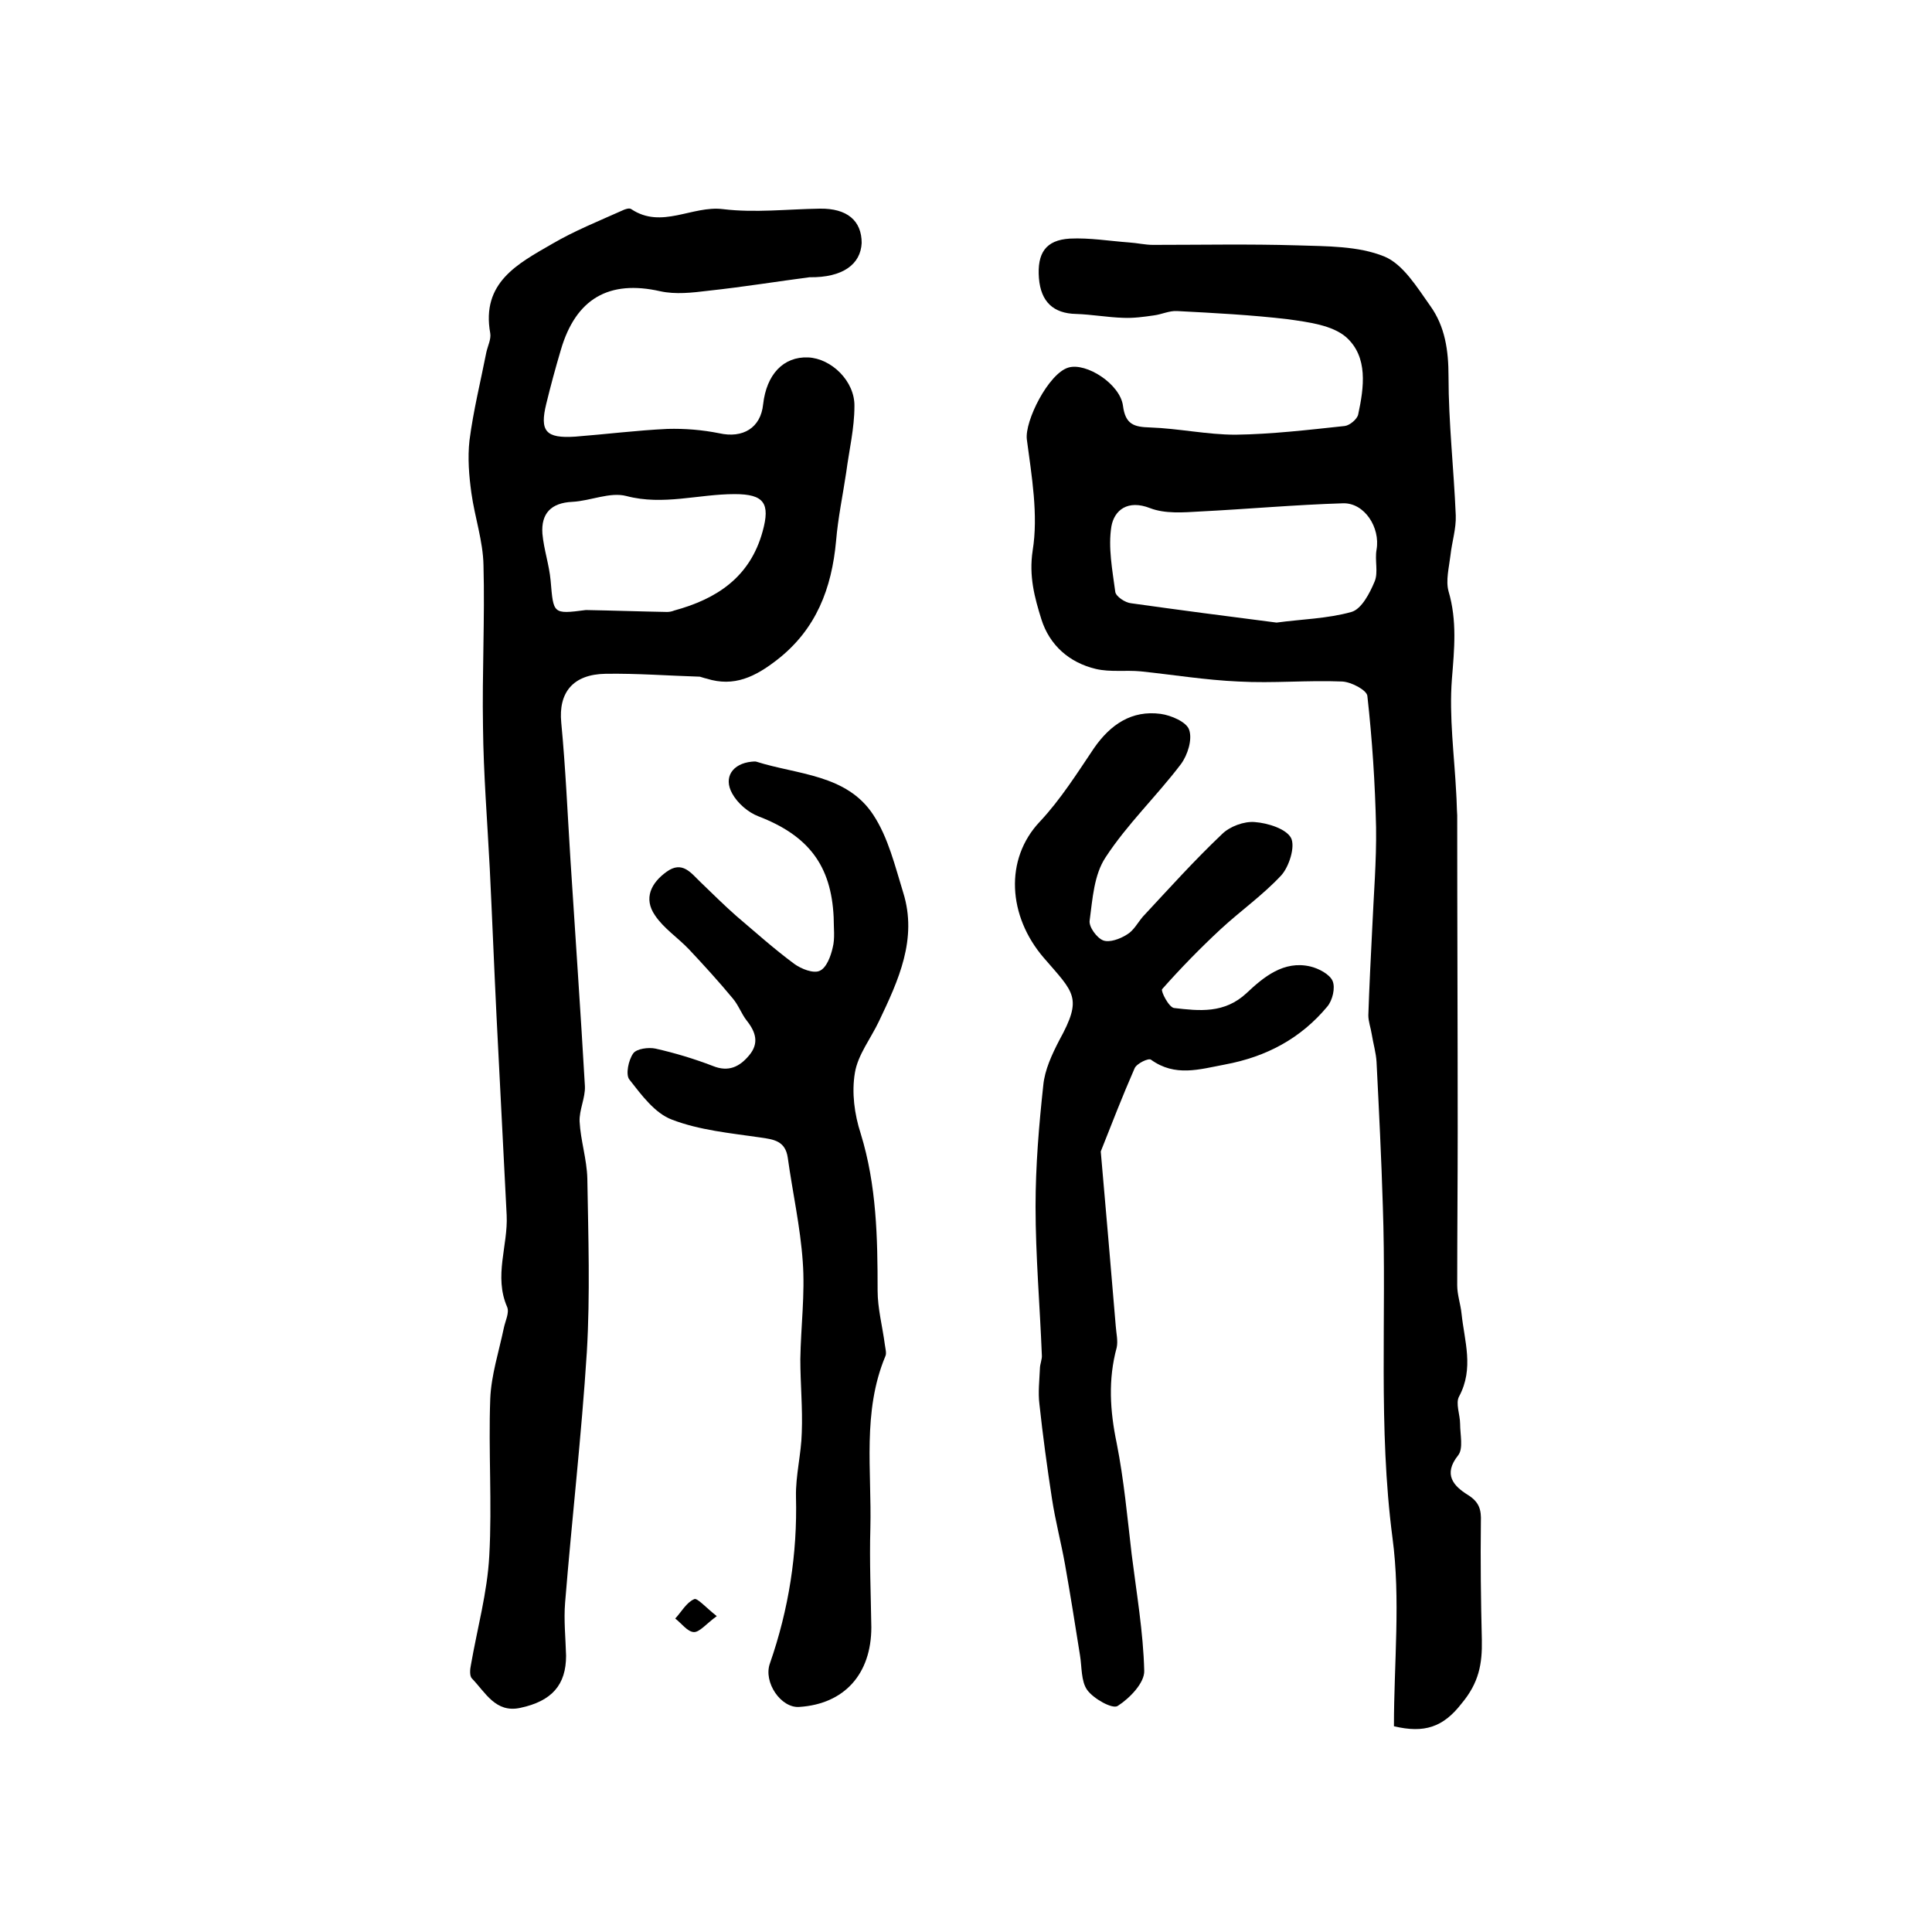
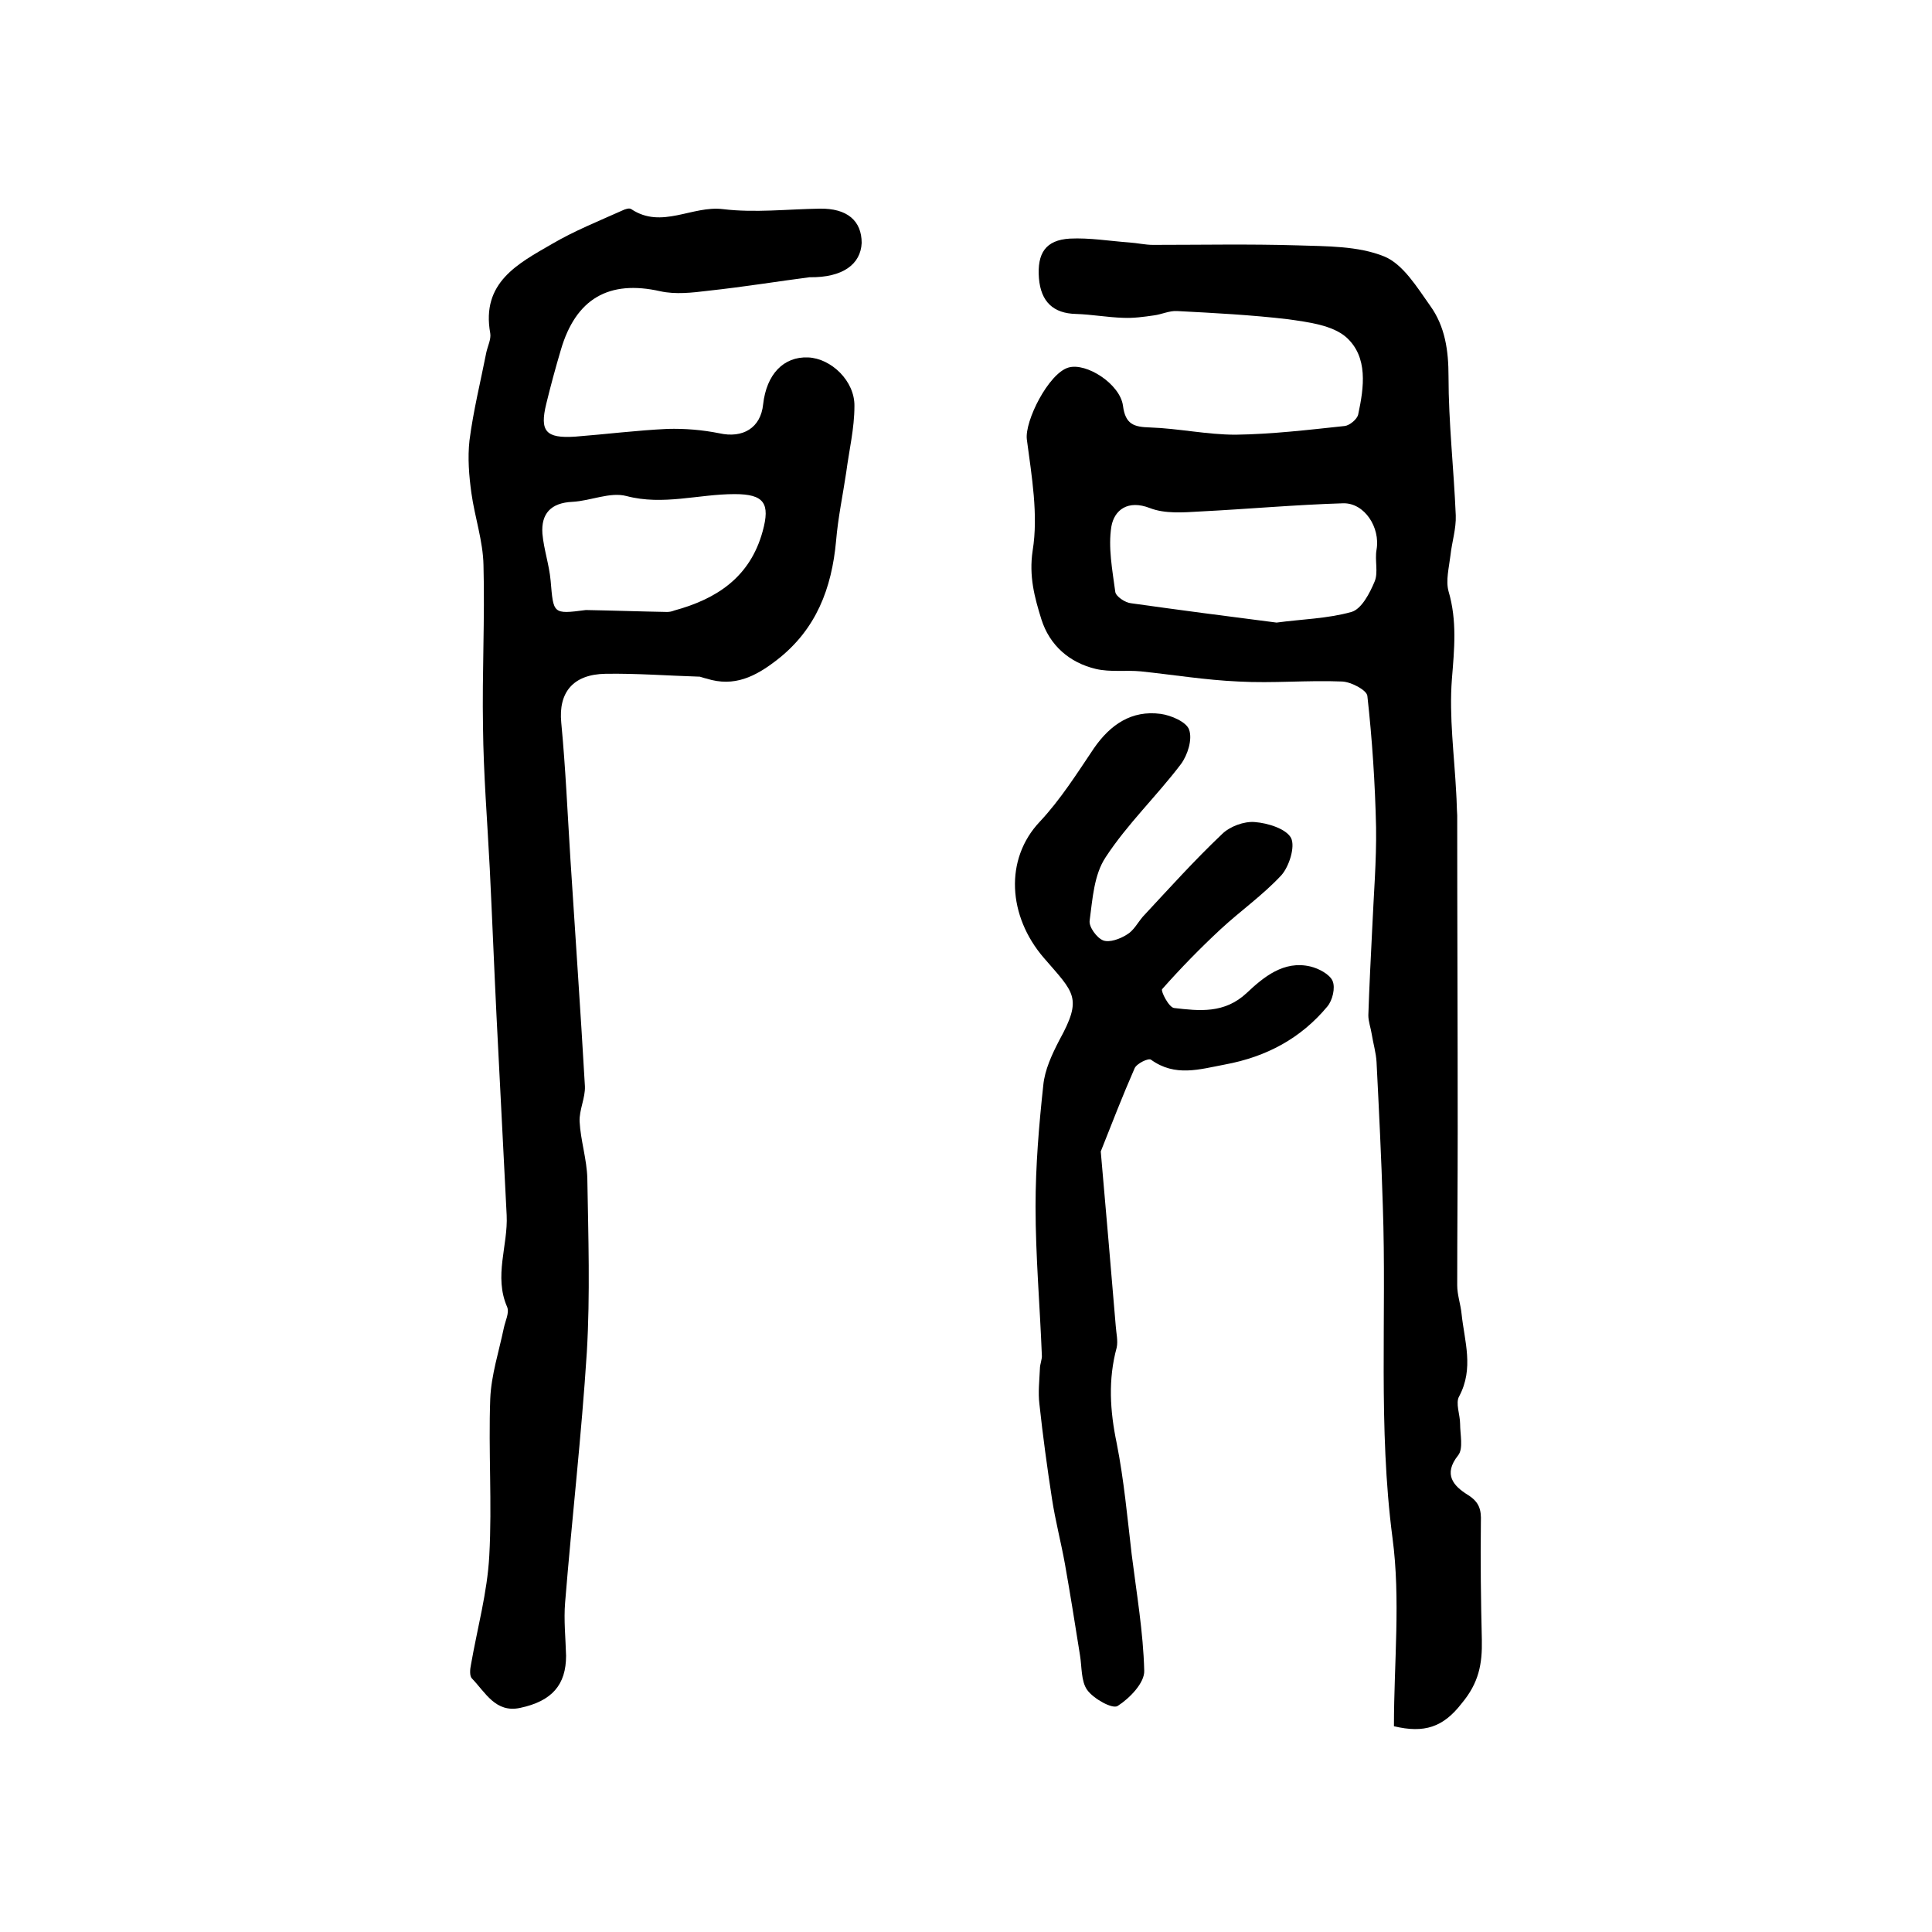
<svg xmlns="http://www.w3.org/2000/svg" version="1.1" id="图层_1" x="0px" y="0px" viewBox="0 0 400 400" style="enable-background:new 0 0 400 400;" xml:space="preserve">
  <style type="text/css">
	.st0{fill:#FFFFFF;}
</style>
  <g>
    <path d="M288.6,357.4c0-13.1,1.4-26.3-0.3-39c-3-22.9-1.2-45.8-2-68.7c-0.3-9.9-0.8-19.9-1.3-29.8c-0.1-1.9-0.7-3.9-1-5.8   c-0.2-1.3-0.7-2.6-0.7-3.9c0.2-6,0.5-11.9,0.8-17.9c0.3-7,0.9-14,0.8-21c-0.2-9.1-0.8-18.2-1.8-27.2c-0.1-1.2-3.3-2.9-5.2-3   c-7.2-0.3-14.3,0.4-21.5,0c-6.8-0.3-13.5-1.4-20.2-2.1c-3.1-0.3-6.3,0.2-9.3-0.5c-5.5-1.3-9.6-4.9-11.3-10.3   c-1.4-4.5-2.6-8.9-1.8-14.2c1.2-7.4-0.2-15.4-1.2-23c-0.5-3.8,4.5-13.7,8.6-14.9c3.7-1.1,10.7,3.4,11.3,7.9   c0.5,3.9,2.3,4.4,5.6,4.5c5.9,0.2,11.8,1.5,17.7,1.5c7.5-0.1,15.1-1,22.6-1.8c1-0.1,2.6-1.4,2.8-2.4c1.2-5.6,2.1-11.9-2.5-16   c-2.9-2.5-7.8-3.1-12-3.7c-7.6-0.9-15.3-1.3-23-1.7c-1.6-0.1-3.2,0.7-4.8,0.9c-2.1,0.3-4.2,0.6-6.4,0.5c-3.2-0.1-6.5-0.7-9.7-0.8   c-4.7-0.1-7.3-2.5-7.7-7.4c-0.4-5.2,1.4-7.9,6.4-8.2c4.1-0.2,8.2,0.5,12.3,0.8c1.6,0.1,3.3,0.5,4.9,0.5c10,0,19.9-0.2,29.9,0.1   c6.1,0.2,12.6,0.1,18,2.3c3.9,1.6,6.8,6.4,9.5,10.2c3.1,4.3,3.8,9.3,3.8,14.6c0,9.6,1.1,19.2,1.5,28.8c0.1,2.8-0.8,5.5-1.1,8.3   c-0.3,2.5-1,5.2-0.4,7.4c1.8,6.1,1.2,12,0.7,18.2c-0.6,7.8,0.5,15.8,0.9,23.7c0.1,1.5,0.1,3,0.2,4.5c0,21.8,0.1,43.6,0.1,65.4   c0,10.6-0.1,21.2-0.1,31.9c0,2,0.7,3.9,0.9,5.9c0.6,5.7,2.6,11.3-0.5,17.1c-0.8,1.4,0.2,3.8,0.2,5.7c0,2.2,0.7,5.1-0.4,6.5   c-3.2,4-0.9,6.4,2,8.2c2.4,1.5,2.8,3.1,2.7,5.6c-0.1,8.1,0,16.3,0.2,24.4c0.1,5-0.6,8.9-4.2,13.2   C298.8,357.6,294.9,358.9,288.6,357.4z M264.3,128.9c5.1-0.7,10.5-0.8,15.5-2.2c2.1-0.6,3.8-3.9,4.8-6.3c0.8-1.9,0-4.4,0.4-6.6   c0.8-4.6-2.5-9.7-6.9-9.6c-9.9,0.3-19.8,1.2-29.7,1.7c-3.4,0.2-7.2,0.5-10.3-0.7c-4.6-1.8-7.4,0.4-8,3.8c-0.7,4.3,0.2,9,0.8,13.5   c0.1,1,2.1,2.3,3.3,2.4C244.2,126.3,254.1,127.6,264.3,128.9z" />
    <path d="M167.6,57.4c-6.2,0.8-13.6,2-21,2.8c-3.3,0.4-6.7,0.8-9.9,0.1c-10.6-2.4-17.5,1.5-20.6,12.2c-1.1,3.7-2.1,7.4-3,11.1   c-1.4,5.7-0.1,7.2,6,6.8c6.4-0.5,12.7-1.3,19.1-1.6c3.6-0.1,7.2,0.2,10.7,0.9c4.9,1.1,8.6-1.1,9.1-6c0.7-6.2,4.2-9.9,9.3-9.7   c4.8,0.2,9.7,4.9,9.6,10.1c0,4.6-1.1,9.1-1.7,13.7c-0.7,4.7-1.7,9.4-2.1,14.2c-0.9,9.8-4.1,18.3-12.2,24.6   c-4.5,3.5-8.9,5.7-14.6,3.9c-0.5-0.1-1-0.3-1.4-0.4c-6.5-0.2-13-0.7-19.5-0.6c-6.8,0.1-9.8,3.9-9.2,10.1c0.9,9.4,1.3,18.8,1.9,28.3   c1,15.7,2.1,31.3,3,47c0.1,2.4-1.2,4.9-1.1,7.3c0.2,3.9,1.5,7.8,1.6,11.8c0.2,12,0.6,24-0.1,35.9c-1.1,17.3-3.1,34.6-4.5,51.9   c-0.3,3.6,0.1,7.3,0.2,11c0,6-2.9,9.4-9.5,10.8c-5.1,1.1-7.2-3.2-10-6.1c-0.5-0.5-0.4-1.9-0.2-2.8c1.3-7.5,3.4-15,3.8-22.6   c0.6-10.8-0.2-21.7,0.2-32.5c0.2-4.9,1.8-9.8,2.8-14.6c0.3-1.5,1.2-3.2,0.7-4.4c-2.8-6.4,0.2-12.7-0.1-19   c-0.7-13.7-1.4-27.5-2.1-41.2c-0.5-10.2-0.9-20.4-1.4-30.6c-0.5-9.8-1.3-19.5-1.4-29.3c-0.2-11.2,0.4-22.4,0.1-33.5   c-0.1-5-1.8-9.9-2.5-14.9c-0.5-3.6-0.8-7.3-0.4-10.9c0.8-6.2,2.3-12.2,3.5-18.3c0.3-1.3,1-2.7,0.8-3.9   c-1.9-10.5,5.7-14.4,12.8-18.5c4.6-2.7,9.6-4.7,14.5-6.9c0.6-0.3,1.5-0.6,1.9-0.3c6.3,4.2,12.6-0.8,19,0c6.6,0.8,13.3,0,20-0.1   c5.7-0.1,8.7,2.5,8.7,7.1C178.2,54.7,174.5,57.5,167.6,57.4z M121.3,126.3c5.6,0.1,11.2,0.3,16.8,0.4c0.5,0,1-0.1,1.5-0.3   c8.8-2.4,15.7-6.9,18.3-16.4c1.6-5.8,0.3-7.7-5.8-7.7c-7.5,0-14.8,2.4-22.4,0.4c-3.4-0.9-7.4,1-11.2,1.2c-4.4,0.2-6.5,2.4-6.2,6.6   c0.3,3.3,1.4,6.4,1.7,9.7C114.6,127.1,114.4,127.2,121.3,126.3z" />
    <path d="M227.9,238.4c1.1,12.4,2.1,24.3,3.1,36.1c0.1,1.5,0.5,3.1,0.2,4.5c-1.8,6.6-1.4,13.1,0,19.8c1.5,7.6,2.2,15.3,3.1,23   c1,8,2.4,16.1,2.6,24.1c0.1,2.5-3,5.7-5.5,7.3c-1.1,0.7-5-1.5-6.3-3.3c-1.3-1.8-1.1-4.8-1.5-7.2c-1-6.3-2-12.6-3.1-18.8   c-0.8-4.5-2-9-2.7-13.6c-1-6.5-1.9-13.1-2.6-19.6c-0.3-2.4,0-4.9,0.1-7.3c0-1,0.5-2,0.4-2.9c-0.4-10.2-1.3-20.5-1.3-30.7   c0-8.4,0.7-16.8,1.6-25.1c0.3-3.2,1.8-6.4,3.3-9.3c4.9-8.9,3.1-9.8-3.2-17.1c-7.4-8.6-8.2-20.4-0.8-28.2c4.3-4.6,7.7-10,11.2-15.2   c3.4-4.9,7.8-7.9,13.8-7.1c2.2,0.3,5.4,1.7,5.9,3.3c0.7,2-0.3,5.2-1.7,7.1c-5,6.6-11.1,12.4-15.6,19.3c-2.4,3.6-2.7,8.6-3.3,13.1   c-0.2,1.3,1.5,3.6,2.8,4.1c1.3,0.5,3.5-0.3,4.9-1.2c1.4-0.8,2.2-2.4,3.3-3.7c5.4-5.8,10.7-11.7,16.4-17.1c1.6-1.6,4.6-2.7,6.8-2.5   c2.7,0.2,6.5,1.4,7.5,3.3c0.9,1.8-0.4,5.9-2,7.7c-3.8,4.1-8.5,7.4-12.6,11.2c-4.2,3.9-8.3,8.1-12.1,12.4c-0.3,0.4,1.4,3.8,2.5,3.9   c5.2,0.6,10.4,1.2,15-3.1c3.5-3.3,7.7-6.8,13.2-5.5c1.7,0.4,4,1.6,4.6,3c0.6,1.4,0,4-1.1,5.3c-5.5,6.6-12.6,10.4-21.2,12   c-5.3,1-10.3,2.6-15.3-1c-0.5-0.4-3,0.8-3.4,1.8C232.4,226.9,230.2,232.6,227.9,238.4z" />
-     <path d="M172.6,189.9c-0.5-10.7-5.2-16.9-15.6-20.9c-2.1-0.8-4.3-2.7-5.4-4.7c-1.9-3.4,0.1-6.2,4-6.6c0.3,0,0.7-0.1,1,0   c8.5,2.7,18.7,2.6,24.2,11c3.1,4.7,4.5,10.6,6.2,16.1c3,9.6-1,18.2-5,26.6c-1.7,3.6-4.4,7-5,10.7c-0.7,4.1-0.1,8.6,1.2,12.6   c3.3,10.7,3.5,21.6,3.5,32.5c0,3.7,1,7.4,1.5,11.2c0.1,0.8,0.4,1.8,0.1,2.4c-4.8,11.5-2.8,23.7-3.1,35.6   c-0.2,6.8,0.1,13.7,0.2,20.5c0,9.7-5.6,15.9-14.9,16.5c-3.8,0.3-7.5-5.1-6.1-9c3.9-11.2,5.7-22.7,5.4-34.5   c-0.1-4.4,1.1-8.9,1.2-13.3c0.2-5.1-0.3-10.1-0.3-15.2c0.1-6.7,1-13.5,0.5-20.2c-0.5-7.2-2.1-14.3-3.1-21.5   c-0.5-3.5-2.9-3.8-5.7-4.2c-6.2-0.9-12.6-1.5-18.3-3.7c-3.5-1.3-6.3-5.1-8.8-8.3c-0.8-1-0.2-4,0.8-5.4c0.7-1,3.2-1.3,4.6-1   c4,0.9,8,2.1,11.9,3.6c3.2,1.3,5.5,0.2,7.5-2.2c2.1-2.5,1.4-4.8-0.5-7.2c-1.1-1.4-1.7-3.2-2.9-4.6c-2.9-3.5-6-6.9-9.1-10.2   c-2.3-2.4-5.2-4.3-7-7c-2.4-3.5-0.8-6.7,2.4-9c3.3-2.4,5.1,0.3,7.1,2.2c2.4,2.3,4.8,4.7,7.3,6.9c4,3.4,7.9,6.9,12.1,10   c1.4,1,3.9,2,5.2,1.4c1.4-0.6,2.3-3,2.7-4.8C172.9,194.3,172.6,192.1,172.6,189.9z" />
-     <path d="M148.4,334.6c-2.2,1.6-3.6,3.4-4.8,3.3c-1.3-0.1-2.5-1.8-3.8-2.8c1.3-1.4,2.3-3.3,3.9-4   C144.3,330.7,146.1,332.8,148.4,334.6z" />
  </g>
</svg>